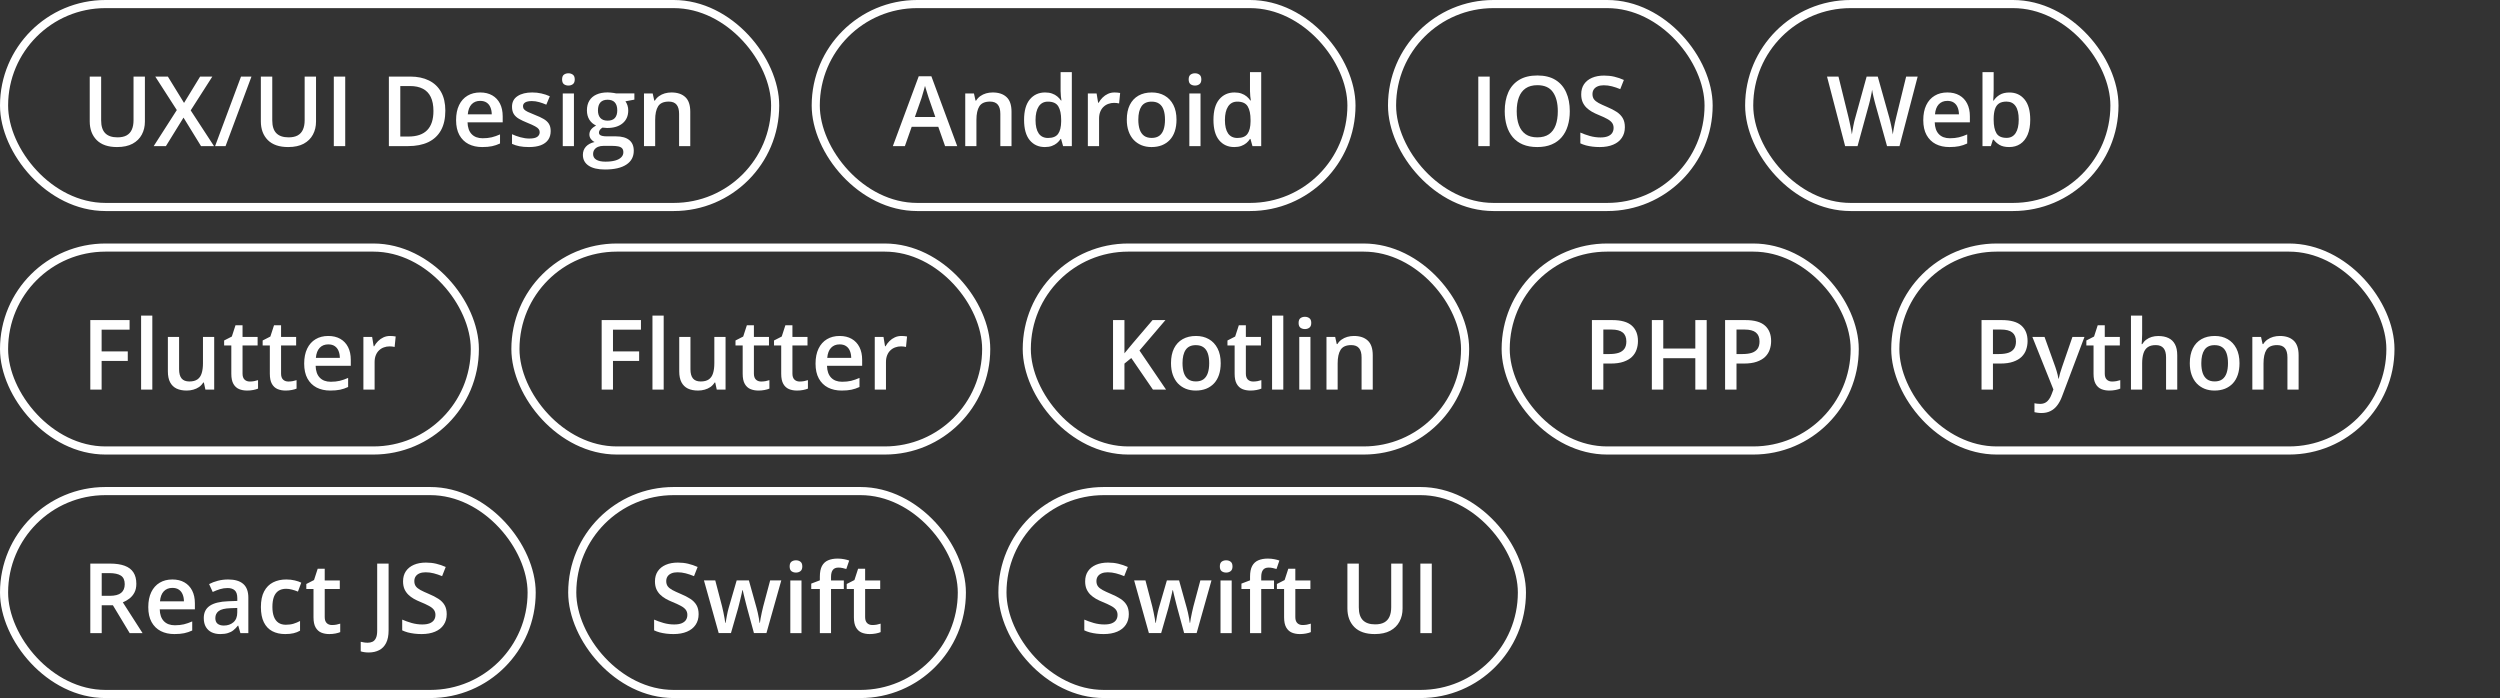
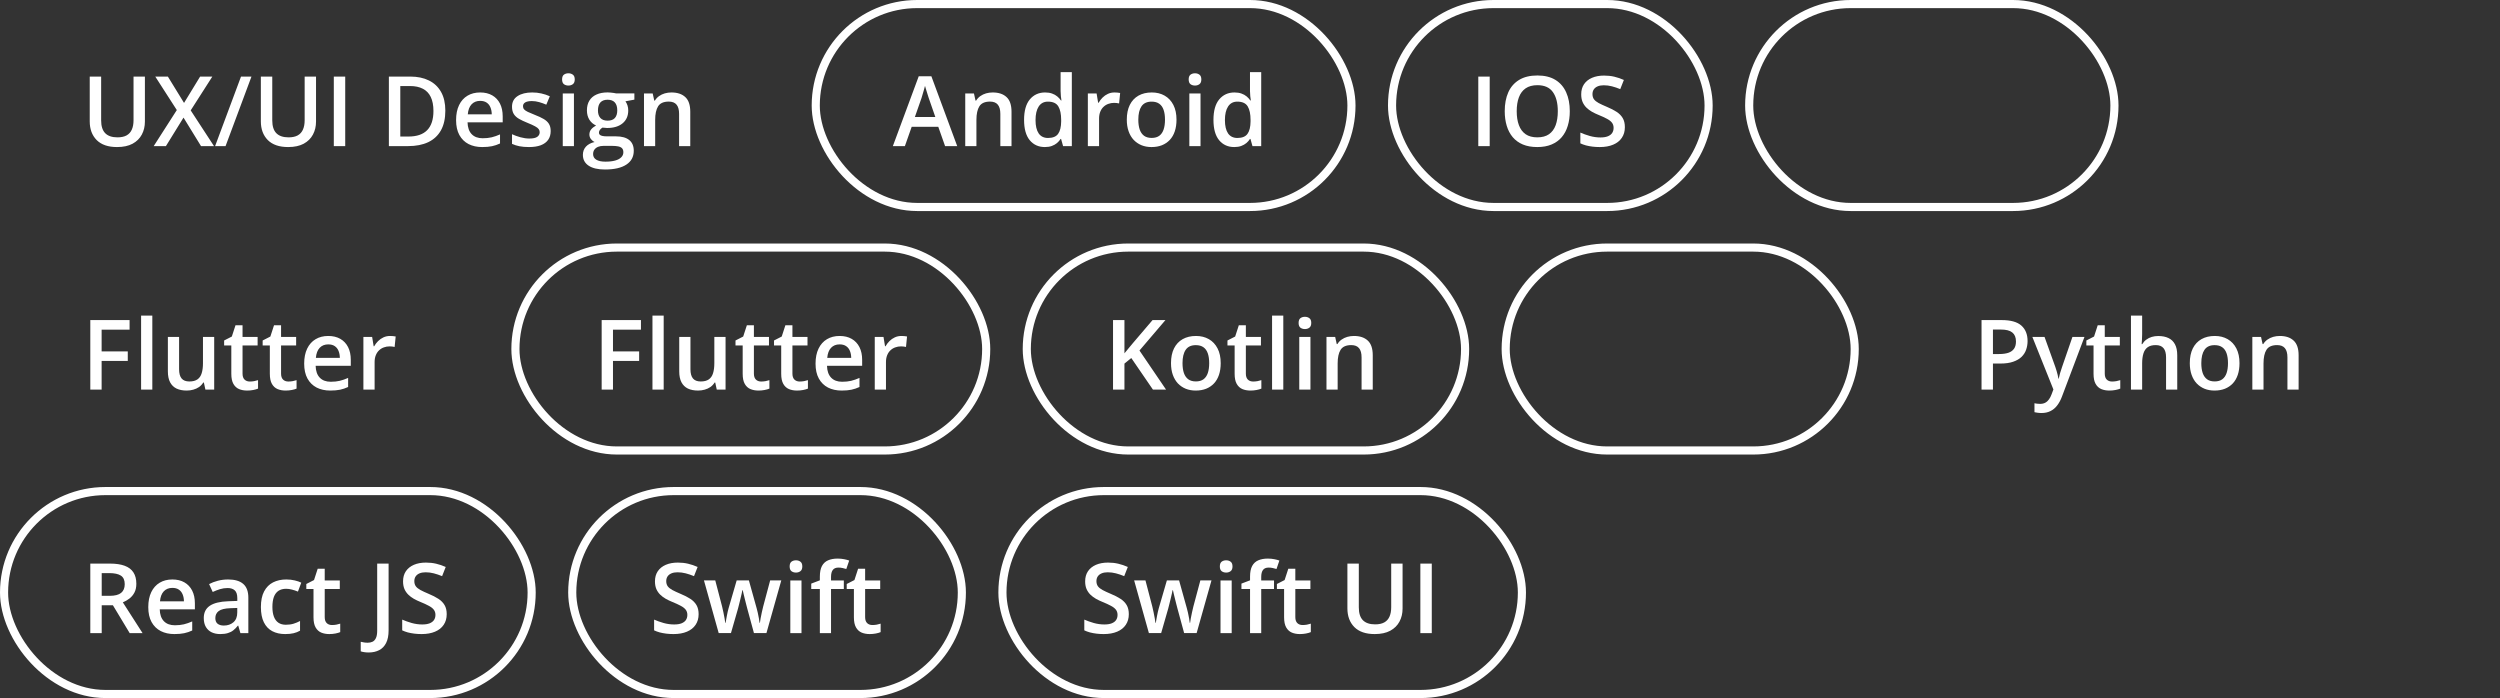
<svg xmlns="http://www.w3.org/2000/svg" width="308" height="86" viewBox="0 0 308 86" fill="none">
  <rect x="0" y="0" width="308" height="86" fill="#333333" stroke="none" />
-   <rect x="0.5" y="0.5" width="95" height="25" rx="12.5" stroke="white" />
  <path d="M17.852 9.434L17.852 14.977C17.852 15.574 17.725 16.109 17.471 16.582C17.221 17.055 16.842 17.43 16.334 17.707C15.826 17.98 15.188 18.117 14.418 18.117C13.32 18.117 12.484 17.83 11.91 17.256C11.34 16.678 11.055 15.91 11.055 14.953L11.055 9.434L12.461 9.434L12.461 14.83C12.461 15.545 12.629 16.072 12.965 16.412C13.301 16.752 13.803 16.922 14.471 16.922C14.932 16.922 15.307 16.842 15.596 16.682C15.889 16.518 16.104 16.279 16.24 15.967C16.381 15.65 16.451 15.27 16.451 14.824L16.451 9.434L17.852 9.434ZM26.365 18L24.766 18L22.609 14.49L20.441 18L18.936 18L21.783 13.559L19.129 9.434L20.682 9.434L22.674 12.68L24.654 9.434L26.16 9.434L23.494 13.6L26.365 18ZM30.982 9.434L27.789 18L26.5 18L29.693 9.434L30.982 9.434ZM38.934 9.434L38.934 14.977C38.934 15.574 38.807 16.109 38.553 16.582C38.303 17.055 37.924 17.43 37.416 17.707C36.908 17.98 36.27 18.117 35.5 18.117C34.402 18.117 33.566 17.83 32.992 17.256C32.422 16.678 32.137 15.91 32.137 14.953L32.137 9.434L33.543 9.434L33.543 14.83C33.543 15.545 33.711 16.072 34.047 16.412C34.383 16.752 34.885 16.922 35.553 16.922C36.014 16.922 36.389 16.842 36.678 16.682C36.971 16.518 37.185 16.279 37.322 15.967C37.463 15.65 37.533 15.27 37.533 14.824L37.533 9.434L38.934 9.434ZM41.125 18L41.125 9.434L42.531 9.434L42.531 18L41.125 18ZM54.865 13.635C54.865 14.6 54.685 15.406 54.326 16.055C53.967 16.699 53.445 17.186 52.762 17.514C52.078 17.838 51.254 18 50.289 18L47.91 18L47.91 9.434L50.547 9.434C51.434 9.434 52.199 9.594 52.844 9.914C53.488 10.23 53.986 10.701 54.338 11.326C54.69 11.947 54.865 12.717 54.865 13.635ZM53.4 13.676C53.4 12.973 53.289 12.395 53.066 11.941C52.848 11.488 52.523 11.152 52.094 10.934C51.668 10.711 51.143 10.6 50.518 10.6L49.316 10.6L49.316 16.822L50.312 16.822C51.348 16.822 52.121 16.559 52.633 16.031C53.145 15.504 53.4 14.719 53.4 13.676ZM59.154 11.391C59.732 11.391 60.228 11.51 60.643 11.748C61.057 11.986 61.375 12.324 61.598 12.762C61.82 13.199 61.932 13.723 61.932 14.332L61.932 15.07L57.602 15.07C57.617 15.699 57.785 16.184 58.105 16.523C58.43 16.863 58.883 17.033 59.465 17.033C59.879 17.033 60.25 16.994 60.578 16.916C60.91 16.834 61.252 16.715 61.603 16.559L61.603 17.678C61.279 17.83 60.949 17.941 60.613 18.012C60.277 18.082 59.875 18.117 59.406 18.117C58.77 18.117 58.209 17.994 57.725 17.748C57.244 17.498 56.867 17.127 56.594 16.635C56.324 16.143 56.19 15.531 56.19 14.801C56.19 14.074 56.312 13.457 56.559 12.949C56.805 12.441 57.15 12.055 57.596 11.789C58.041 11.523 58.56 11.391 59.154 11.391ZM59.154 12.428C58.721 12.428 58.369 12.568 58.1 12.85C57.834 13.131 57.678 13.543 57.631 14.086L60.584 14.086C60.58 13.762 60.525 13.475 60.42 13.225C60.318 12.975 60.162 12.779 59.951 12.639C59.744 12.498 59.478 12.428 59.154 12.428ZM67.844 16.148C67.844 16.574 67.74 16.934 67.533 17.227C67.326 17.52 67.023 17.742 66.625 17.895C66.231 18.043 65.746 18.117 65.172 18.117C64.719 18.117 64.328 18.084 64 18.018C63.676 17.955 63.369 17.857 63.08 17.725L63.08 16.535C63.389 16.68 63.734 16.805 64.117 16.91C64.504 17.016 64.869 17.068 65.213 17.068C65.666 17.068 65.992 16.998 66.191 16.857C66.391 16.713 66.49 16.521 66.49 16.283C66.49 16.143 66.449 16.018 66.367 15.908C66.289 15.795 66.141 15.68 65.922 15.562C65.707 15.441 65.391 15.297 64.973 15.129C64.562 14.965 64.217 14.801 63.935 14.637C63.654 14.473 63.441 14.275 63.297 14.045C63.152 13.81 63.08 13.512 63.08 13.148C63.08 12.574 63.307 12.139 63.76 11.842C64.217 11.541 64.82 11.391 65.57 11.391C65.969 11.391 66.344 11.432 66.695 11.514C67.051 11.592 67.398 11.707 67.738 11.859L67.305 12.896C67.012 12.768 66.717 12.662 66.42 12.58C66.127 12.494 65.828 12.451 65.523 12.451C65.168 12.451 64.897 12.506 64.709 12.615C64.525 12.725 64.434 12.881 64.434 13.084C64.434 13.236 64.478 13.365 64.568 13.471C64.658 13.576 64.812 13.682 65.031 13.787C65.254 13.893 65.562 14.023 65.957 14.18C66.344 14.328 66.678 14.484 66.959 14.648C67.244 14.809 67.463 15.006 67.615 15.24C67.768 15.475 67.844 15.777 67.844 16.148ZM70.709 11.514L70.709 18L69.332 18L69.332 11.514L70.709 11.514ZM70.029 9.029C70.24 9.029 70.422 9.086 70.574 9.199C70.731 9.312 70.809 9.508 70.809 9.785C70.809 10.059 70.731 10.254 70.574 10.371C70.422 10.484 70.24 10.541 70.029 10.541C69.811 10.541 69.625 10.484 69.473 10.371C69.324 10.254 69.25 10.059 69.25 9.785C69.25 9.508 69.324 9.312 69.473 9.199C69.625 9.086 69.811 9.029 70.029 9.029ZM74.535 20.883C73.656 20.883 72.982 20.725 72.514 20.408C72.045 20.092 71.811 19.648 71.811 19.078C71.811 18.68 71.936 18.342 72.186 18.064C72.436 17.791 72.793 17.602 73.258 17.496C73.082 17.418 72.93 17.297 72.801 17.133C72.676 16.965 72.613 16.779 72.613 16.576C72.613 16.334 72.682 16.127 72.818 15.955C72.955 15.783 73.16 15.617 73.434 15.457C73.094 15.312 72.82 15.078 72.613 14.754C72.41 14.426 72.309 14.041 72.309 13.6C72.309 13.131 72.408 12.732 72.607 12.404C72.807 12.072 73.098 11.82 73.481 11.648C73.863 11.473 74.326 11.385 74.869 11.385C74.986 11.385 75.113 11.393 75.25 11.408C75.391 11.42 75.519 11.435 75.637 11.455C75.758 11.471 75.85 11.488 75.912 11.508L78.156 11.508L78.156 12.275L77.055 12.48C77.16 12.629 77.244 12.799 77.307 12.99C77.369 13.178 77.4 13.383 77.4 13.605C77.4 14.277 77.168 14.807 76.703 15.193C76.242 15.576 75.606 15.768 74.793 15.768C74.598 15.76 74.408 15.744 74.225 15.721C74.084 15.807 73.977 15.902 73.902 16.008C73.828 16.109 73.791 16.225 73.791 16.354C73.791 16.459 73.828 16.545 73.902 16.611C73.977 16.674 74.086 16.721 74.231 16.752C74.379 16.783 74.559 16.799 74.769 16.799L75.889 16.799C76.6 16.799 77.143 16.949 77.518 17.25C77.893 17.551 78.08 17.992 78.08 18.574C78.08 19.312 77.775 19.881 77.166 20.279C76.557 20.682 75.68 20.883 74.535 20.883ZM74.588 19.916C75.068 19.916 75.473 19.869 75.801 19.775C76.129 19.682 76.377 19.547 76.545 19.371C76.713 19.199 76.797 18.994 76.797 18.756C76.797 18.545 76.744 18.383 76.639 18.27C76.533 18.156 76.375 18.078 76.164 18.035C75.953 17.992 75.691 17.971 75.379 17.971L74.359 17.971C74.106 17.971 73.881 18.01 73.686 18.088C73.49 18.17 73.338 18.287 73.228 18.439C73.123 18.592 73.07 18.775 73.07 18.99C73.07 19.287 73.201 19.516 73.463 19.676C73.728 19.836 74.103 19.916 74.588 19.916ZM74.857 14.865C75.26 14.865 75.559 14.756 75.754 14.537C75.949 14.315 76.047 14.002 76.047 13.6C76.047 13.162 75.945 12.834 75.742 12.615C75.543 12.396 75.246 12.287 74.852 12.287C74.465 12.287 74.17 12.398 73.967 12.621C73.768 12.844 73.668 13.174 73.668 13.611C73.668 14.006 73.768 14.315 73.967 14.537C74.17 14.756 74.467 14.865 74.857 14.865ZM82.721 11.391C83.451 11.391 84.019 11.58 84.426 11.959C84.836 12.334 85.041 12.938 85.041 13.77L85.041 18L83.664 18L83.664 14.027C83.664 13.523 83.561 13.146 83.353 12.896C83.147 12.643 82.826 12.516 82.393 12.516C81.764 12.516 81.326 12.709 81.08 13.096C80.838 13.482 80.717 14.043 80.717 14.777L80.717 18L79.34 18L79.34 11.514L80.412 11.514L80.606 12.393L80.682 12.393C80.822 12.166 80.996 11.98 81.203 11.836C81.414 11.688 81.648 11.576 81.906 11.502C82.168 11.428 82.439 11.391 82.721 11.391Z" fill="white" />
  <rect x="100.5" y="0.5" width="66" height="25" rx="12.5" stroke="white" />
  <path d="M116.434 18L115.596 15.621L112.32 15.621L111.482 18L110 18L113.187 9.398L114.746 9.398L117.928 18L116.434 18ZM115.232 14.414L114.418 12.07C114.387 11.969 114.342 11.826 114.283 11.643C114.225 11.455 114.166 11.266 114.107 11.074C114.049 10.879 114 10.715 113.961 10.582C113.922 10.742 113.873 10.922 113.814 11.121C113.76 11.316 113.705 11.5 113.65 11.672C113.6 11.844 113.561 11.977 113.533 12.07L112.713 14.414L115.232 14.414ZM122.299 11.391C123.029 11.391 123.598 11.58 124.004 11.959C124.414 12.334 124.619 12.938 124.619 13.77L124.619 18L123.242 18L123.242 14.027C123.242 13.523 123.139 13.146 122.932 12.896C122.725 12.643 122.404 12.516 121.971 12.516C121.342 12.516 120.904 12.709 120.658 13.096C120.416 13.482 120.295 14.043 120.295 14.777L120.295 18L118.918 18L118.918 11.514L119.99 11.514L120.184 12.393L120.26 12.393C120.4 12.166 120.574 11.98 120.781 11.836C120.992 11.688 121.227 11.576 121.484 11.502C121.746 11.428 122.018 11.391 122.299 11.391ZM128.727 18.117C127.953 18.117 127.332 17.836 126.863 17.273C126.398 16.707 126.166 15.873 126.166 14.771C126.166 13.658 126.402 12.816 126.875 12.246C127.352 11.676 127.979 11.391 128.756 11.391C129.084 11.391 129.371 11.435 129.617 11.525C129.863 11.611 130.074 11.729 130.25 11.877C130.43 12.025 130.582 12.191 130.707 12.375L130.771 12.375C130.752 12.254 130.729 12.08 130.701 11.854C130.678 11.623 130.666 11.41 130.666 11.215L130.666 8.883L132.049 8.883L132.049 18L130.971 18L130.725 17.115L130.666 17.115C130.549 17.303 130.4 17.473 130.221 17.625C130.045 17.773 129.834 17.893 129.588 17.982C129.346 18.072 129.059 18.117 128.727 18.117ZM129.113 16.998C129.703 16.998 130.119 16.828 130.361 16.488C130.604 16.148 130.729 15.639 130.736 14.959L130.736 14.777C130.736 14.051 130.619 13.494 130.385 13.107C130.15 12.717 129.723 12.521 129.102 12.521C128.605 12.521 128.227 12.723 127.965 13.125C127.707 13.523 127.578 14.08 127.578 14.795C127.578 15.51 127.707 16.057 127.965 16.436C128.227 16.811 128.609 16.998 129.113 16.998ZM137.311 11.391C137.42 11.391 137.539 11.396 137.668 11.408C137.797 11.42 137.908 11.435 138.002 11.455L137.873 12.744C137.791 12.721 137.689 12.703 137.568 12.691C137.451 12.68 137.346 12.674 137.252 12.674C137.006 12.674 136.771 12.715 136.549 12.797C136.326 12.875 136.129 12.996 135.957 13.16C135.785 13.32 135.65 13.521 135.553 13.764C135.455 14.006 135.406 14.287 135.406 14.607L135.406 18L134.023 18L134.023 11.514L135.102 11.514L135.289 12.656L135.354 12.656C135.482 12.426 135.643 12.215 135.834 12.023C136.025 11.832 136.244 11.68 136.49 11.566C136.74 11.449 137.014 11.391 137.311 11.391ZM144.945 14.742C144.945 15.281 144.875 15.76 144.734 16.178C144.594 16.596 144.389 16.949 144.119 17.238C143.85 17.523 143.525 17.742 143.146 17.895C142.768 18.043 142.34 18.117 141.863 18.117C141.418 18.117 141.01 18.043 140.639 17.895C140.268 17.742 139.945 17.523 139.672 17.238C139.402 16.949 139.193 16.596 139.045 16.178C138.896 15.76 138.822 15.281 138.822 14.742C138.822 14.027 138.945 13.422 139.191 12.926C139.441 12.426 139.797 12.045 140.258 11.783C140.719 11.521 141.268 11.391 141.904 11.391C142.502 11.391 143.029 11.521 143.486 11.783C143.943 12.045 144.301 12.426 144.559 12.926C144.816 13.426 144.945 14.031 144.945 14.742ZM140.24 14.742C140.24 15.215 140.297 15.619 140.41 15.955C140.527 16.291 140.707 16.549 140.949 16.729C141.191 16.904 141.504 16.992 141.887 16.992C142.27 16.992 142.582 16.904 142.824 16.729C143.066 16.549 143.244 16.291 143.357 15.955C143.471 15.619 143.527 15.215 143.527 14.742C143.527 14.27 143.471 13.869 143.357 13.541C143.244 13.209 143.066 12.957 142.824 12.785C142.582 12.609 142.268 12.521 141.881 12.521C141.311 12.521 140.895 12.713 140.633 13.096C140.371 13.479 140.24 14.027 140.24 14.742ZM147.904 11.514L147.904 18L146.527 18L146.527 11.514L147.904 11.514ZM147.225 9.029C147.436 9.029 147.617 9.086 147.77 9.199C147.926 9.312 148.004 9.508 148.004 9.785C148.004 10.059 147.926 10.254 147.77 10.371C147.617 10.484 147.436 10.541 147.225 10.541C147.006 10.541 146.82 10.484 146.668 10.371C146.52 10.254 146.445 10.059 146.445 9.785C146.445 9.508 146.52 9.312 146.668 9.199C146.82 9.086 147.006 9.029 147.225 9.029ZM152.059 18.117C151.285 18.117 150.664 17.836 150.195 17.273C149.73 16.707 149.498 15.873 149.498 14.771C149.498 13.658 149.734 12.816 150.207 12.246C150.684 11.676 151.311 11.391 152.088 11.391C152.416 11.391 152.703 11.435 152.949 11.525C153.195 11.611 153.406 11.729 153.582 11.877C153.762 12.025 153.914 12.191 154.039 12.375L154.104 12.375C154.084 12.254 154.061 12.08 154.033 11.854C154.01 11.623 153.998 11.41 153.998 11.215L153.998 8.883L155.381 8.883L155.381 18L154.303 18L154.057 17.115L153.998 17.115C153.881 17.303 153.732 17.473 153.553 17.625C153.377 17.773 153.166 17.893 152.92 17.982C152.678 18.072 152.391 18.117 152.059 18.117ZM152.445 16.998C153.035 16.998 153.451 16.828 153.693 16.488C153.936 16.148 154.061 15.639 154.068 14.959L154.068 14.777C154.068 14.051 153.951 13.494 153.717 13.107C153.482 12.717 153.055 12.521 152.434 12.521C151.937 12.521 151.559 12.723 151.297 13.125C151.039 13.523 150.91 14.08 150.91 14.795C150.91 15.51 151.039 16.057 151.297 16.436C151.559 16.811 151.941 16.998 152.445 16.998Z" fill="white" />
  <rect x="171.5" y="0.5" width="39" height="25" rx="12.5" stroke="white" />
  <path d="M182.125 18L182.125 9.434L183.531 9.434L183.531 18L182.125 18ZM193.398 13.705C193.398 14.365 193.314 14.967 193.146 15.51C192.982 16.049 192.734 16.514 192.402 16.904C192.07 17.291 191.654 17.59 191.154 17.801C190.654 18.012 190.068 18.117 189.396 18.117C188.713 18.117 188.119 18.012 187.615 17.801C187.115 17.59 186.699 17.289 186.367 16.898C186.039 16.508 185.793 16.041 185.629 15.498C185.465 14.955 185.383 14.354 185.383 13.693C185.383 12.81 185.527 12.041 185.816 11.385C186.109 10.725 186.553 10.213 187.146 9.85C187.744 9.482 188.498 9.299 189.408 9.299C190.299 9.299 191.039 9.48 191.629 9.844C192.219 10.207 192.66 10.719 192.953 11.379C193.25 12.035 193.398 12.81 193.398 13.705ZM186.859 13.705C186.859 14.365 186.949 14.938 187.129 15.422C187.309 15.902 187.584 16.273 187.955 16.535C188.33 16.793 188.811 16.922 189.396 16.922C189.986 16.922 190.467 16.793 190.838 16.535C191.209 16.273 191.482 15.902 191.658 15.422C191.834 14.938 191.922 14.365 191.922 13.705C191.922 12.701 191.721 11.916 191.318 11.35C190.92 10.779 190.283 10.494 189.408 10.494C188.822 10.494 188.34 10.623 187.961 10.881C187.586 11.139 187.309 11.508 187.129 11.988C186.949 12.465 186.859 13.037 186.859 13.705ZM200.184 15.668C200.184 16.176 200.059 16.613 199.809 16.98C199.562 17.348 199.207 17.629 198.742 17.824C198.281 18.02 197.73 18.117 197.09 18.117C196.777 18.117 196.479 18.1 196.193 18.064C195.908 18.029 195.639 17.979 195.385 17.912C195.135 17.842 194.906 17.758 194.699 17.66L194.699 16.336C195.047 16.488 195.436 16.627 195.865 16.752C196.295 16.873 196.732 16.934 197.178 16.934C197.541 16.934 197.842 16.887 198.08 16.793C198.322 16.695 198.502 16.559 198.619 16.383C198.736 16.203 198.795 15.994 198.795 15.756C198.795 15.502 198.727 15.287 198.59 15.111C198.453 14.935 198.246 14.775 197.969 14.631C197.695 14.482 197.352 14.324 196.937 14.156C196.656 14.043 196.387 13.914 196.129 13.77C195.875 13.625 195.648 13.455 195.449 13.26C195.25 13.065 195.092 12.834 194.975 12.568C194.861 12.299 194.805 11.982 194.805 11.619C194.805 11.135 194.92 10.721 195.15 10.377C195.385 10.033 195.713 9.77 196.135 9.586C196.561 9.402 197.057 9.311 197.623 9.311C198.072 9.311 198.494 9.357 198.889 9.451C199.287 9.545 199.678 9.678 200.061 9.85L199.615 10.98C199.264 10.836 198.922 10.721 198.59 10.635C198.262 10.549 197.926 10.506 197.582 10.506C197.285 10.506 197.033 10.551 196.826 10.641C196.619 10.73 196.461 10.857 196.352 11.021C196.246 11.182 196.193 11.373 196.193 11.596C196.193 11.846 196.254 12.057 196.375 12.229C196.5 12.396 196.691 12.551 196.949 12.691C197.211 12.832 197.547 12.988 197.957 13.16C198.43 13.355 198.83 13.56 199.158 13.775C199.49 13.99 199.744 14.248 199.92 14.549C200.096 14.846 200.184 15.219 200.184 15.668Z" fill="white" />
  <rect x="215.5" y="0.5" width="45" height="25" rx="12.5" stroke="white" />
-   <path d="M236.256 9.434L234.018 18L232.482 18L231.053 12.867C231.018 12.742 230.979 12.594 230.936 12.422C230.893 12.25 230.85 12.074 230.807 11.895C230.768 11.715 230.732 11.551 230.701 11.402C230.674 11.25 230.654 11.133 230.643 11.051C230.635 11.133 230.617 11.248 230.59 11.396C230.562 11.545 230.529 11.709 230.49 11.889C230.455 12.065 230.416 12.24 230.373 12.416C230.33 12.588 230.291 12.74 230.256 12.873L228.85 18L227.32 18L225.088 9.434L226.5 9.434L227.736 14.455C227.775 14.615 227.814 14.789 227.854 14.977C227.896 15.16 227.936 15.346 227.971 15.533C228.01 15.721 228.045 15.904 228.076 16.084C228.107 16.26 228.133 16.42 228.152 16.564C228.172 16.416 228.197 16.252 228.229 16.072C228.26 15.889 228.293 15.703 228.328 15.516C228.367 15.324 228.406 15.141 228.445 14.965C228.488 14.789 228.531 14.631 228.574 14.49L229.969 9.434L231.34 9.434L232.764 14.508C232.807 14.652 232.848 14.815 232.887 14.994C232.93 15.174 232.971 15.357 233.01 15.545C233.049 15.732 233.084 15.914 233.115 16.09C233.146 16.266 233.172 16.424 233.191 16.564C233.219 16.373 233.254 16.154 233.297 15.908C233.34 15.662 233.389 15.412 233.443 15.158C233.498 14.904 233.553 14.67 233.607 14.455L234.838 9.434L236.256 9.434ZM239.912 11.391C240.49 11.391 240.986 11.51 241.4 11.748C241.814 11.986 242.133 12.324 242.355 12.762C242.578 13.199 242.689 13.723 242.689 14.332L242.689 15.07L238.359 15.07C238.375 15.699 238.543 16.184 238.863 16.523C239.187 16.863 239.641 17.033 240.223 17.033C240.637 17.033 241.008 16.994 241.336 16.916C241.668 16.834 242.01 16.715 242.361 16.559L242.361 17.678C242.037 17.83 241.707 17.941 241.371 18.012C241.035 18.082 240.633 18.117 240.164 18.117C239.527 18.117 238.967 17.994 238.482 17.748C238.002 17.498 237.625 17.127 237.352 16.635C237.082 16.143 236.947 15.531 236.947 14.801C236.947 14.074 237.07 13.457 237.316 12.949C237.562 12.441 237.908 12.055 238.354 11.789C238.799 11.523 239.318 11.391 239.912 11.391ZM239.912 12.428C239.479 12.428 239.127 12.568 238.857 12.85C238.592 13.131 238.436 13.543 238.389 14.086L241.342 14.086C241.338 13.762 241.283 13.475 241.178 13.225C241.076 12.975 240.92 12.779 240.709 12.639C240.502 12.498 240.236 12.428 239.912 12.428ZM245.619 8.883L245.619 11.08C245.619 11.334 245.611 11.584 245.596 11.83C245.584 12.072 245.572 12.262 245.561 12.398L245.619 12.398C245.795 12.117 246.039 11.881 246.352 11.69C246.668 11.494 247.072 11.396 247.564 11.396C248.334 11.396 248.953 11.68 249.422 12.246C249.891 12.809 250.125 13.643 250.125 14.748C250.125 15.482 250.018 16.1 249.803 16.6C249.588 17.1 249.285 17.479 248.895 17.736C248.508 17.99 248.053 18.117 247.529 18.117C247.037 18.117 246.639 18.027 246.334 17.848C246.033 17.664 245.797 17.451 245.625 17.209L245.525 17.209L245.273 18L244.242 18L244.242 8.883L245.619 8.883ZM247.201 12.516C246.811 12.516 246.5 12.594 246.27 12.75C246.043 12.906 245.879 13.141 245.777 13.453C245.676 13.762 245.623 14.154 245.619 14.631L245.619 14.754C245.619 15.477 245.732 16.029 245.959 16.412C246.189 16.795 246.607 16.986 247.213 16.986C247.693 16.986 248.062 16.793 248.32 16.406C248.578 16.016 248.707 15.457 248.707 14.73C248.707 13.996 248.578 13.443 248.32 13.072C248.066 12.701 247.693 12.516 247.201 12.516Z" fill="white" />
-   <rect x="0.5" y="30.5" width="58" height="25" rx="12.5" stroke="white" />
  <path d="M12.52 48L11.125 48L11.125 39.434L15.965 39.434L15.965 40.617L12.52 40.617L12.52 43.289L15.742 43.289L15.742 44.467L12.52 44.467L12.52 48ZM18.766 48L17.383 48L17.383 38.883L18.766 38.883L18.766 48ZM26.389 41.514L26.389 48L25.305 48L25.117 47.127L25.041 47.127C24.904 47.35 24.73 47.535 24.52 47.684C24.309 47.828 24.074 47.935 23.816 48.006C23.559 48.08 23.287 48.117 23.002 48.117C22.514 48.117 22.096 48.035 21.748 47.871C21.404 47.703 21.141 47.445 20.957 47.098C20.773 46.75 20.682 46.301 20.682 45.75L20.682 41.514L22.064 41.514L22.064 45.492C22.064 45.996 22.166 46.373 22.369 46.623C22.576 46.873 22.896 46.998 23.33 46.998C23.748 46.998 24.08 46.912 24.326 46.74C24.572 46.568 24.746 46.315 24.848 45.978C24.953 45.643 25.006 45.23 25.006 44.742L25.006 41.514L26.389 41.514ZM30.777 47.004C30.957 47.004 31.135 46.988 31.311 46.957C31.486 46.922 31.646 46.881 31.791 46.834L31.791 47.877C31.639 47.943 31.441 48 31.199 48.047C30.957 48.094 30.705 48.117 30.443 48.117C30.076 48.117 29.746 48.057 29.453 47.935C29.16 47.81 28.928 47.598 28.756 47.297C28.584 46.996 28.498 46.58 28.498 46.049L28.498 42.562L27.613 42.562L27.613 41.947L28.562 41.461L29.014 40.072L29.881 40.072L29.881 41.514L31.738 41.514L31.738 42.562L29.881 42.562L29.881 46.031C29.881 46.359 29.963 46.603 30.127 46.764C30.291 46.924 30.508 47.004 30.777 47.004ZM35.523 47.004C35.703 47.004 35.881 46.988 36.057 46.957C36.232 46.922 36.393 46.881 36.537 46.834L36.537 47.877C36.385 47.943 36.188 48 35.945 48.047C35.703 48.094 35.451 48.117 35.19 48.117C34.822 48.117 34.492 48.057 34.199 47.935C33.906 47.81 33.674 47.598 33.502 47.297C33.33 46.996 33.244 46.58 33.244 46.049L33.244 42.562L32.359 42.562L32.359 41.947L33.309 41.461L33.76 40.072L34.627 40.072L34.627 41.514L36.484 41.514L36.484 42.562L34.627 42.562L34.627 46.031C34.627 46.359 34.709 46.603 34.873 46.764C35.037 46.924 35.254 47.004 35.523 47.004ZM40.44 41.391C41.018 41.391 41.514 41.51 41.928 41.748C42.342 41.986 42.66 42.324 42.883 42.762C43.105 43.199 43.217 43.723 43.217 44.332L43.217 45.07L38.887 45.07C38.902 45.699 39.07 46.184 39.391 46.523C39.715 46.863 40.168 47.033 40.75 47.033C41.164 47.033 41.535 46.994 41.863 46.916C42.195 46.834 42.537 46.715 42.889 46.559L42.889 47.678C42.565 47.83 42.234 47.941 41.898 48.012C41.562 48.082 41.16 48.117 40.691 48.117C40.055 48.117 39.494 47.994 39.01 47.748C38.529 47.498 38.152 47.127 37.879 46.635C37.609 46.143 37.475 45.531 37.475 44.801C37.475 44.074 37.598 43.457 37.844 42.949C38.09 42.441 38.435 42.055 38.881 41.789C39.326 41.523 39.846 41.391 40.44 41.391ZM40.44 42.428C40.006 42.428 39.654 42.568 39.385 42.85C39.119 43.131 38.963 43.543 38.916 44.086L41.869 44.086C41.865 43.762 41.81 43.475 41.705 43.225C41.603 42.975 41.447 42.779 41.236 42.639C41.029 42.498 40.764 42.428 40.44 42.428ZM48.057 41.391C48.166 41.391 48.285 41.397 48.414 41.408C48.543 41.42 48.654 41.435 48.748 41.455L48.619 42.744C48.537 42.721 48.435 42.703 48.315 42.691C48.197 42.68 48.092 42.674 47.998 42.674C47.752 42.674 47.518 42.715 47.295 42.797C47.072 42.875 46.875 42.996 46.703 43.16C46.531 43.32 46.397 43.522 46.299 43.764C46.201 44.006 46.152 44.287 46.152 44.607L46.152 48L44.77 48L44.77 41.514L45.848 41.514L46.035 42.656L46.1 42.656C46.228 42.426 46.389 42.215 46.58 42.023C46.772 41.832 46.99 41.68 47.236 41.566C47.486 41.449 47.76 41.391 48.057 41.391Z" fill="white" />
  <rect x="63.5" y="30.5" width="58" height="25" rx="12.5" stroke="white" />
  <path d="M75.519 48L74.125 48L74.125 39.434L78.965 39.434L78.965 40.617L75.519 40.617L75.519 43.289L78.742 43.289L78.742 44.467L75.519 44.467L75.519 48ZM81.766 48L80.383 48L80.383 38.883L81.766 38.883L81.766 48ZM89.389 41.514L89.389 48L88.305 48L88.117 47.127L88.041 47.127C87.904 47.35 87.731 47.535 87.519 47.684C87.309 47.828 87.074 47.935 86.816 48.006C86.559 48.08 86.287 48.117 86.002 48.117C85.514 48.117 85.096 48.035 84.748 47.871C84.404 47.703 84.141 47.445 83.957 47.098C83.773 46.75 83.682 46.301 83.682 45.75L83.682 41.514L85.064 41.514L85.064 45.492C85.064 45.996 85.166 46.373 85.369 46.623C85.576 46.873 85.897 46.998 86.33 46.998C86.748 46.998 87.08 46.912 87.326 46.74C87.572 46.568 87.746 46.315 87.848 45.978C87.953 45.643 88.006 45.23 88.006 44.742L88.006 41.514L89.389 41.514ZM93.777 47.004C93.957 47.004 94.135 46.988 94.311 46.957C94.486 46.922 94.647 46.881 94.791 46.834L94.791 47.877C94.639 47.943 94.441 48 94.199 48.047C93.957 48.094 93.705 48.117 93.443 48.117C93.076 48.117 92.746 48.057 92.453 47.935C92.16 47.81 91.928 47.598 91.756 47.297C91.584 46.996 91.498 46.58 91.498 46.049L91.498 42.562L90.613 42.562L90.613 41.947L91.562 41.461L92.014 40.072L92.881 40.072L92.881 41.514L94.738 41.514L94.738 42.562L92.881 42.562L92.881 46.031C92.881 46.359 92.963 46.603 93.127 46.764C93.291 46.924 93.508 47.004 93.777 47.004ZM98.523 47.004C98.703 47.004 98.881 46.988 99.057 46.957C99.232 46.922 99.393 46.881 99.537 46.834L99.537 47.877C99.385 47.943 99.188 48 98.945 48.047C98.703 48.094 98.451 48.117 98.189 48.117C97.822 48.117 97.492 48.057 97.199 47.935C96.906 47.81 96.674 47.598 96.502 47.297C96.33 46.996 96.244 46.58 96.244 46.049L96.244 42.562L95.359 42.562L95.359 41.947L96.309 41.461L96.76 40.072L97.627 40.072L97.627 41.514L99.484 41.514L99.484 42.562L97.627 42.562L97.627 46.031C97.627 46.359 97.709 46.603 97.873 46.764C98.037 46.924 98.254 47.004 98.523 47.004ZM103.439 41.391C104.018 41.391 104.514 41.51 104.928 41.748C105.342 41.986 105.66 42.324 105.883 42.762C106.105 43.199 106.217 43.723 106.217 44.332L106.217 45.07L101.887 45.07C101.902 45.699 102.07 46.184 102.391 46.523C102.715 46.863 103.168 47.033 103.75 47.033C104.164 47.033 104.535 46.994 104.863 46.916C105.195 46.834 105.537 46.715 105.889 46.559L105.889 47.678C105.564 47.83 105.234 47.941 104.898 48.012C104.562 48.082 104.16 48.117 103.691 48.117C103.055 48.117 102.494 47.994 102.01 47.748C101.529 47.498 101.152 47.127 100.879 46.635C100.609 46.143 100.475 45.531 100.475 44.801C100.475 44.074 100.598 43.457 100.844 42.949C101.09 42.441 101.436 42.055 101.881 41.789C102.326 41.523 102.846 41.391 103.439 41.391ZM103.439 42.428C103.006 42.428 102.654 42.568 102.385 42.85C102.119 43.131 101.963 43.543 101.916 44.086L104.869 44.086C104.865 43.762 104.811 43.475 104.705 43.225C104.604 42.975 104.447 42.779 104.236 42.639C104.029 42.498 103.764 42.428 103.439 42.428ZM111.057 41.391C111.166 41.391 111.285 41.397 111.414 41.408C111.543 41.42 111.654 41.435 111.748 41.455L111.619 42.744C111.537 42.721 111.436 42.703 111.314 42.691C111.197 42.68 111.092 42.674 110.998 42.674C110.752 42.674 110.518 42.715 110.295 42.797C110.072 42.875 109.875 42.996 109.703 43.16C109.531 43.32 109.396 43.522 109.299 43.764C109.201 44.006 109.152 44.287 109.152 44.607L109.152 48L107.77 48L107.77 41.514L108.848 41.514L109.035 42.656L109.1 42.656C109.229 42.426 109.389 42.215 109.58 42.023C109.771 41.832 109.99 41.68 110.236 41.566C110.486 41.449 110.76 41.391 111.057 41.391Z" fill="white" />
  <rect x="126.5" y="30.5" width="54" height="25" rx="12.5" stroke="white" />
  <path d="M143.658 48L142.041 48L139.375 44.109L138.531 44.795L138.531 48L137.125 48L137.125 39.434L138.531 39.434L138.531 43.529C138.703 43.318 138.877 43.107 139.053 42.897C139.229 42.685 139.404 42.475 139.58 42.264L141.994 39.434L143.582 39.434L140.383 43.184L143.658 48ZM150.391 44.742C150.391 45.281 150.32 45.76 150.18 46.178C150.039 46.596 149.834 46.949 149.564 47.238C149.295 47.523 148.971 47.742 148.592 47.895C148.213 48.043 147.785 48.117 147.309 48.117C146.863 48.117 146.455 48.043 146.084 47.895C145.713 47.742 145.391 47.523 145.117 47.238C144.848 46.949 144.639 46.596 144.49 46.178C144.342 45.76 144.268 45.281 144.268 44.742C144.268 44.027 144.391 43.422 144.637 42.926C144.887 42.426 145.242 42.045 145.703 41.783C146.164 41.522 146.713 41.391 147.35 41.391C147.947 41.391 148.475 41.522 148.932 41.783C149.389 42.045 149.746 42.426 150.004 42.926C150.262 43.426 150.391 44.031 150.391 44.742ZM145.686 44.742C145.686 45.215 145.742 45.619 145.855 45.955C145.973 46.291 146.152 46.549 146.395 46.728C146.637 46.904 146.949 46.992 147.332 46.992C147.715 46.992 148.027 46.904 148.27 46.728C148.512 46.549 148.689 46.291 148.803 45.955C148.916 45.619 148.973 45.215 148.973 44.742C148.973 44.27 148.916 43.869 148.803 43.541C148.689 43.209 148.512 42.957 148.27 42.785C148.027 42.609 147.713 42.522 147.326 42.522C146.756 42.522 146.34 42.713 146.078 43.096C145.816 43.478 145.686 44.027 145.686 44.742ZM154.387 47.004C154.566 47.004 154.744 46.988 154.92 46.957C155.096 46.922 155.256 46.881 155.4 46.834L155.4 47.877C155.248 47.943 155.051 48 154.809 48.047C154.566 48.094 154.314 48.117 154.053 48.117C153.686 48.117 153.355 48.057 153.062 47.935C152.77 47.81 152.537 47.598 152.365 47.297C152.193 46.996 152.107 46.58 152.107 46.049L152.107 42.562L151.223 42.562L151.223 41.947L152.172 41.461L152.623 40.072L153.49 40.072L153.49 41.514L155.348 41.514L155.348 42.562L153.49 42.562L153.49 46.031C153.49 46.359 153.572 46.603 153.736 46.764C153.9 46.924 154.117 47.004 154.387 47.004ZM158.102 48L156.719 48L156.719 38.883L158.102 38.883L158.102 48ZM161.447 41.514L161.447 48L160.07 48L160.07 41.514L161.447 41.514ZM160.768 39.029C160.979 39.029 161.16 39.086 161.312 39.199C161.469 39.312 161.547 39.508 161.547 39.785C161.547 40.059 161.469 40.254 161.312 40.371C161.16 40.484 160.979 40.541 160.768 40.541C160.549 40.541 160.363 40.484 160.211 40.371C160.062 40.254 159.988 40.059 159.988 39.785C159.988 39.508 160.062 39.312 160.211 39.199C160.363 39.086 160.549 39.029 160.768 39.029ZM166.803 41.391C167.533 41.391 168.102 41.58 168.508 41.959C168.918 42.334 169.123 42.938 169.123 43.77L169.123 48L167.746 48L167.746 44.027C167.746 43.523 167.643 43.147 167.436 42.897C167.229 42.643 166.908 42.516 166.475 42.516C165.846 42.516 165.408 42.709 165.162 43.096C164.92 43.482 164.799 44.043 164.799 44.777L164.799 48L163.422 48L163.422 41.514L164.494 41.514L164.687 42.393L164.764 42.393C164.904 42.166 165.078 41.98 165.285 41.836C165.496 41.688 165.73 41.576 165.988 41.502C166.25 41.428 166.521 41.391 166.803 41.391Z" fill="white" />
  <rect x="185.5" y="30.5" width="43" height="25" rx="12.5" stroke="white" />
-   <path d="M198.615 39.434C199.721 39.434 200.527 39.66 201.035 40.113C201.543 40.566 201.797 41.201 201.797 42.018C201.797 42.389 201.738 42.742 201.621 43.078C201.508 43.41 201.32 43.705 201.059 43.963C200.797 44.217 200.451 44.418 200.021 44.566C199.596 44.715 199.07 44.789 198.445 44.789L197.531 44.789L197.531 48L196.125 48L196.125 39.434L198.615 39.434ZM198.521 40.6L197.531 40.6L197.531 43.617L198.299 43.617C198.74 43.617 199.115 43.566 199.424 43.465C199.732 43.359 199.967 43.193 200.127 42.967C200.287 42.74 200.367 42.441 200.367 42.07C200.367 41.574 200.217 41.205 199.916 40.963C199.619 40.721 199.154 40.6 198.521 40.6ZM210.264 48L208.863 48L208.863 44.133L204.914 44.133L204.914 48L203.508 48L203.508 39.434L204.914 39.434L204.914 42.938L208.863 42.938L208.863 39.434L210.264 39.434L210.264 48ZM215.021 39.434C216.127 39.434 216.934 39.66 217.441 40.113C217.949 40.566 218.203 41.201 218.203 42.018C218.203 42.389 218.145 42.742 218.027 43.078C217.914 43.41 217.727 43.705 217.465 43.963C217.203 44.217 216.857 44.418 216.428 44.566C216.002 44.715 215.477 44.789 214.852 44.789L213.937 44.789L213.937 48L212.531 48L212.531 39.434L215.021 39.434ZM214.928 40.6L213.937 40.6L213.937 43.617L214.705 43.617C215.146 43.617 215.521 43.566 215.83 43.465C216.139 43.359 216.373 43.193 216.533 42.967C216.693 42.74 216.773 42.441 216.773 42.07C216.773 41.574 216.623 41.205 216.322 40.963C216.025 40.721 215.561 40.6 214.928 40.6Z" fill="white" />
-   <rect x="233.5" y="30.5" width="61" height="25" rx="12.5" stroke="white" />
  <path d="M246.615 39.434C247.721 39.434 248.527 39.66 249.035 40.113C249.543 40.566 249.797 41.201 249.797 42.018C249.797 42.389 249.738 42.742 249.621 43.078C249.508 43.41 249.32 43.705 249.059 43.963C248.797 44.217 248.451 44.418 248.021 44.566C247.596 44.715 247.07 44.789 246.445 44.789L245.531 44.789L245.531 48L244.125 48L244.125 39.434L246.615 39.434ZM246.521 40.6L245.531 40.6L245.531 43.617L246.299 43.617C246.74 43.617 247.115 43.566 247.424 43.465C247.732 43.359 247.967 43.193 248.127 42.967C248.287 42.74 248.367 42.441 248.367 42.07C248.367 41.574 248.217 41.205 247.916 40.963C247.619 40.721 247.154 40.6 246.521 40.6ZM250.389 41.514L251.889 41.514L253.219 45.217C253.277 45.385 253.33 45.551 253.377 45.715C253.428 45.875 253.471 46.033 253.506 46.19C253.545 46.346 253.576 46.502 253.6 46.658L253.635 46.658C253.674 46.455 253.729 46.228 253.799 45.978C253.873 45.725 253.955 45.471 254.045 45.217L255.322 41.514L256.805 41.514L254.021 48.891C253.861 49.312 253.664 49.672 253.43 49.969C253.199 50.27 252.926 50.496 252.609 50.648C252.293 50.805 251.932 50.883 251.525 50.883C251.33 50.883 251.16 50.871 251.016 50.848C250.871 50.828 250.748 50.807 250.646 50.783L250.646 49.682C250.729 49.701 250.832 49.719 250.957 49.734C251.082 49.75 251.211 49.758 251.344 49.758C251.59 49.758 251.803 49.709 251.982 49.611C252.162 49.514 252.314 49.375 252.439 49.195C252.564 49.02 252.668 48.818 252.75 48.592L252.979 47.982L250.389 41.514ZM260.203 47.004C260.383 47.004 260.561 46.988 260.736 46.957C260.912 46.922 261.072 46.881 261.217 46.834L261.217 47.877C261.064 47.943 260.867 48 260.625 48.047C260.383 48.094 260.131 48.117 259.869 48.117C259.502 48.117 259.172 48.057 258.879 47.935C258.586 47.81 258.354 47.598 258.182 47.297C258.01 46.996 257.924 46.58 257.924 46.049L257.924 42.562L257.039 42.562L257.039 41.947L257.988 41.461L258.439 40.072L259.307 40.072L259.307 41.514L261.164 41.514L261.164 42.562L259.307 42.562L259.307 46.031C259.307 46.359 259.389 46.603 259.553 46.764C259.717 46.924 259.934 47.004 260.203 47.004ZM263.912 38.883L263.912 41.174C263.912 41.412 263.904 41.645 263.889 41.871C263.877 42.098 263.863 42.273 263.848 42.398L263.924 42.398C264.061 42.172 264.229 41.986 264.428 41.842C264.627 41.693 264.85 41.582 265.096 41.508C265.346 41.434 265.611 41.397 265.893 41.397C266.389 41.397 266.811 41.48 267.158 41.648C267.506 41.812 267.771 42.068 267.955 42.416C268.143 42.764 268.236 43.215 268.236 43.77L268.236 48L266.859 48L266.859 44.027C266.859 43.523 266.756 43.147 266.549 42.897C266.342 42.643 266.021 42.516 265.588 42.516C265.17 42.516 264.838 42.603 264.592 42.779C264.35 42.951 264.176 43.207 264.07 43.547C263.965 43.883 263.912 44.293 263.912 44.777L263.912 48L262.535 48L262.535 38.883L263.912 38.883ZM275.906 44.742C275.906 45.281 275.836 45.76 275.695 46.178C275.555 46.596 275.35 46.949 275.08 47.238C274.811 47.523 274.486 47.742 274.107 47.895C273.729 48.043 273.301 48.117 272.824 48.117C272.379 48.117 271.971 48.043 271.6 47.895C271.229 47.742 270.906 47.523 270.633 47.238C270.363 46.949 270.154 46.596 270.006 46.178C269.857 45.76 269.783 45.281 269.783 44.742C269.783 44.027 269.906 43.422 270.152 42.926C270.402 42.426 270.758 42.045 271.219 41.783C271.68 41.522 272.229 41.391 272.865 41.391C273.463 41.391 273.99 41.522 274.447 41.783C274.904 42.045 275.262 42.426 275.52 42.926C275.777 43.426 275.906 44.031 275.906 44.742ZM271.201 44.742C271.201 45.215 271.258 45.619 271.371 45.955C271.488 46.291 271.668 46.549 271.91 46.728C272.152 46.904 272.465 46.992 272.848 46.992C273.23 46.992 273.543 46.904 273.785 46.728C274.027 46.549 274.205 46.291 274.318 45.955C274.432 45.619 274.488 45.215 274.488 44.742C274.488 44.27 274.432 43.869 274.318 43.541C274.205 43.209 274.027 42.957 273.785 42.785C273.543 42.609 273.229 42.522 272.842 42.522C272.271 42.522 271.855 42.713 271.594 43.096C271.332 43.478 271.201 44.027 271.201 44.742ZM280.869 41.391C281.6 41.391 282.168 41.58 282.574 41.959C282.984 42.334 283.189 42.938 283.189 43.77L283.189 48L281.812 48L281.812 44.027C281.812 43.523 281.709 43.147 281.502 42.897C281.295 42.643 280.975 42.516 280.541 42.516C279.912 42.516 279.475 42.709 279.229 43.096C278.986 43.482 278.865 44.043 278.865 44.777L278.865 48L277.488 48L277.488 41.514L278.561 41.514L278.754 42.393L278.83 42.393C278.971 42.166 279.145 41.98 279.352 41.836C279.562 41.688 279.797 41.576 280.055 41.502C280.316 41.428 280.588 41.391 280.869 41.391Z" fill="white" />
  <rect x="0.5" y="60.5" width="65" height="25" rx="12.5" stroke="white" />
  <path d="M13.533 69.434C14.271 69.434 14.881 69.523 15.361 69.703C15.846 69.883 16.205 70.156 16.439 70.523C16.678 70.891 16.797 71.357 16.797 71.924C16.797 72.346 16.719 72.705 16.562 73.002C16.406 73.299 16.201 73.545 15.947 73.74C15.693 73.936 15.422 74.092 15.133 74.209L17.564 78L15.977 78L13.908 74.566L12.531 74.566L12.531 78L11.125 78L11.125 69.434L13.533 69.434ZM13.44 70.606L12.531 70.606L12.531 73.406L13.504 73.406C14.156 73.406 14.629 73.285 14.922 73.043C15.219 72.801 15.367 72.443 15.367 71.971C15.367 71.475 15.209 71.123 14.893 70.916C14.58 70.709 14.096 70.606 13.44 70.606ZM21.232 71.391C21.811 71.391 22.307 71.51 22.721 71.748C23.135 71.986 23.453 72.324 23.676 72.762C23.898 73.199 24.01 73.723 24.01 74.332L24.01 75.07L19.68 75.07C19.695 75.699 19.863 76.184 20.184 76.523C20.508 76.863 20.961 77.033 21.543 77.033C21.957 77.033 22.328 76.994 22.656 76.916C22.988 76.834 23.33 76.715 23.682 76.559L23.682 77.678C23.357 77.83 23.027 77.941 22.691 78.012C22.355 78.082 21.953 78.117 21.484 78.117C20.848 78.117 20.287 77.994 19.803 77.748C19.322 77.498 18.945 77.127 18.672 76.635C18.402 76.143 18.268 75.531 18.268 74.801C18.268 74.074 18.391 73.457 18.637 72.949C18.883 72.441 19.229 72.055 19.674 71.789C20.119 71.523 20.639 71.391 21.232 71.391ZM21.232 72.428C20.799 72.428 20.447 72.568 20.178 72.85C19.912 73.131 19.756 73.543 19.709 74.086L22.662 74.086C22.658 73.762 22.604 73.475 22.498 73.225C22.396 72.975 22.24 72.779 22.029 72.639C21.822 72.498 21.557 72.428 21.232 72.428ZM28.105 71.391C28.926 71.391 29.545 71.572 29.963 71.936C30.385 72.299 30.596 72.865 30.596 73.635L30.596 78L29.617 78L29.354 77.08L29.307 77.08C29.123 77.314 28.934 77.508 28.738 77.66C28.543 77.812 28.316 77.926 28.059 78C27.805 78.078 27.494 78.117 27.127 78.117C26.74 78.117 26.395 78.047 26.09 77.906C25.785 77.762 25.545 77.543 25.369 77.25C25.193 76.957 25.105 76.586 25.105 76.137C25.105 75.469 25.354 74.967 25.85 74.631C26.35 74.295 27.104 74.109 28.111 74.074L29.236 74.033L29.236 73.693C29.236 73.244 29.131 72.924 28.92 72.732C28.713 72.541 28.42 72.445 28.041 72.445C27.717 72.445 27.402 72.492 27.098 72.586C26.793 72.68 26.496 72.795 26.207 72.932L25.762 71.959C26.078 71.791 26.438 71.654 26.84 71.549C27.246 71.443 27.668 71.391 28.105 71.391ZM29.23 74.9L28.393 74.93C27.705 74.953 27.223 75.07 26.945 75.281C26.668 75.492 26.529 75.781 26.529 76.148C26.529 76.469 26.625 76.703 26.816 76.852C27.008 76.996 27.26 77.068 27.572 77.068C28.049 77.068 28.443 76.934 28.756 76.664C29.072 76.391 29.23 75.99 29.23 75.463L29.23 74.9ZM35.137 78.117C34.523 78.117 33.992 77.998 33.543 77.76C33.094 77.522 32.748 77.156 32.506 76.664C32.264 76.172 32.143 75.547 32.143 74.789C32.143 74 32.275 73.356 32.541 72.856C32.807 72.356 33.174 71.986 33.643 71.748C34.115 71.51 34.656 71.391 35.266 71.391C35.652 71.391 36.002 71.43 36.315 71.508C36.631 71.582 36.898 71.674 37.117 71.783L36.707 72.885C36.469 72.787 36.225 72.705 35.975 72.639C35.725 72.572 35.484 72.539 35.254 72.539C34.875 72.539 34.559 72.623 34.305 72.791C34.055 72.959 33.867 73.209 33.742 73.541C33.621 73.873 33.56 74.285 33.56 74.777C33.56 75.254 33.623 75.656 33.748 75.984C33.873 76.309 34.059 76.555 34.305 76.723C34.551 76.887 34.853 76.969 35.213 76.969C35.568 76.969 35.887 76.926 36.168 76.84C36.449 76.754 36.715 76.643 36.965 76.506L36.965 77.701C36.719 77.842 36.455 77.945 36.174 78.012C35.893 78.082 35.547 78.117 35.137 78.117ZM40.902 77.004C41.082 77.004 41.26 76.988 41.435 76.957C41.611 76.922 41.772 76.881 41.916 76.834L41.916 77.877C41.764 77.943 41.566 78 41.324 78.047C41.082 78.094 40.83 78.117 40.568 78.117C40.201 78.117 39.871 78.057 39.578 77.936C39.285 77.811 39.053 77.598 38.881 77.297C38.709 76.996 38.623 76.58 38.623 76.049L38.623 72.562L37.738 72.562L37.738 71.947L38.688 71.461L39.139 70.072L40.006 70.072L40.006 71.514L41.863 71.514L41.863 72.562L40.006 72.562L40.006 76.031C40.006 76.359 40.088 76.603 40.252 76.764C40.416 76.924 40.633 77.004 40.902 77.004ZM45.426 80.385C45.211 80.385 45.023 80.371 44.863 80.344C44.699 80.32 44.559 80.287 44.441 80.244L44.441 79.066C44.566 79.098 44.701 79.125 44.846 79.148C44.99 79.172 45.145 79.184 45.309 79.184C45.523 79.184 45.719 79.143 45.895 79.061C46.07 78.978 46.209 78.83 46.31 78.615C46.416 78.4 46.469 78.098 46.469 77.707L46.469 69.434L47.875 69.434L47.875 77.66C47.875 78.297 47.773 78.814 47.57 79.213C47.367 79.615 47.082 79.91 46.715 80.098C46.348 80.289 45.918 80.385 45.426 80.385ZM55.035 75.668C55.035 76.176 54.91 76.613 54.66 76.981C54.414 77.348 54.059 77.629 53.594 77.824C53.133 78.019 52.582 78.117 51.941 78.117C51.629 78.117 51.33 78.1 51.045 78.064C50.76 78.029 50.49 77.978 50.236 77.912C49.986 77.842 49.758 77.758 49.551 77.66L49.551 76.336C49.898 76.488 50.287 76.627 50.717 76.752C51.147 76.873 51.584 76.934 52.029 76.934C52.393 76.934 52.693 76.887 52.932 76.793C53.174 76.695 53.353 76.559 53.471 76.383C53.588 76.203 53.647 75.994 53.647 75.756C53.647 75.502 53.578 75.287 53.441 75.111C53.305 74.936 53.098 74.775 52.82 74.631C52.547 74.482 52.203 74.324 51.789 74.156C51.508 74.043 51.238 73.914 50.98 73.769C50.727 73.625 50.5 73.455 50.301 73.26C50.102 73.064 49.943 72.834 49.826 72.568C49.713 72.299 49.656 71.982 49.656 71.619C49.656 71.135 49.772 70.721 50.002 70.377C50.236 70.033 50.565 69.769 50.986 69.586C51.412 69.402 51.908 69.311 52.475 69.311C52.924 69.311 53.346 69.357 53.74 69.451C54.139 69.545 54.529 69.678 54.912 69.85L54.467 70.981C54.115 70.836 53.773 70.721 53.441 70.635C53.113 70.549 52.777 70.506 52.434 70.506C52.137 70.506 51.885 70.551 51.678 70.641C51.471 70.731 51.312 70.857 51.203 71.022C51.098 71.182 51.045 71.373 51.045 71.596C51.045 71.846 51.105 72.057 51.227 72.228C51.352 72.397 51.543 72.551 51.801 72.691C52.062 72.832 52.398 72.988 52.809 73.16C53.281 73.356 53.682 73.561 54.01 73.775C54.342 73.99 54.596 74.248 54.772 74.549C54.947 74.846 55.035 75.219 55.035 75.668Z" fill="white" />
  <rect x="70.5" y="60.5" width="48" height="25" rx="12.5" stroke="white" />
  <path d="M86.07 75.668C86.07 76.176 85.945 76.613 85.695 76.981C85.449 77.348 85.094 77.629 84.629 77.824C84.168 78.019 83.617 78.117 82.977 78.117C82.664 78.117 82.365 78.1 82.08 78.064C81.795 78.029 81.525 77.978 81.272 77.912C81.022 77.842 80.793 77.758 80.586 77.66L80.586 76.336C80.934 76.488 81.322 76.627 81.752 76.752C82.182 76.873 82.619 76.934 83.064 76.934C83.428 76.934 83.728 76.887 83.967 76.793C84.209 76.695 84.389 76.559 84.506 76.383C84.623 76.203 84.682 75.994 84.682 75.756C84.682 75.502 84.613 75.287 84.477 75.111C84.34 74.936 84.133 74.775 83.856 74.631C83.582 74.482 83.238 74.324 82.824 74.156C82.543 74.043 82.273 73.914 82.016 73.769C81.762 73.625 81.535 73.455 81.336 73.26C81.137 73.064 80.978 72.834 80.861 72.568C80.748 72.299 80.691 71.982 80.691 71.619C80.691 71.135 80.807 70.721 81.037 70.377C81.272 70.033 81.6 69.769 82.022 69.586C82.447 69.402 82.943 69.311 83.51 69.311C83.959 69.311 84.381 69.357 84.775 69.451C85.174 69.545 85.564 69.678 85.947 69.85L85.502 70.981C85.15 70.836 84.809 70.721 84.477 70.635C84.148 70.549 83.812 70.506 83.469 70.506C83.172 70.506 82.92 70.551 82.713 70.641C82.506 70.731 82.348 70.857 82.238 71.022C82.133 71.182 82.08 71.373 82.08 71.596C82.08 71.846 82.141 72.057 82.262 72.228C82.387 72.397 82.578 72.551 82.836 72.691C83.098 72.832 83.434 72.988 83.844 73.16C84.316 73.356 84.717 73.561 85.045 73.775C85.377 73.99 85.631 74.248 85.807 74.549C85.982 74.846 86.07 75.219 86.07 75.668ZM92.885 77.994L92.064 74.977C92.025 74.828 91.978 74.648 91.924 74.438C91.869 74.227 91.814 74.01 91.76 73.787C91.705 73.561 91.654 73.352 91.607 73.16C91.564 72.969 91.531 72.82 91.508 72.715L91.461 72.715C91.441 72.82 91.41 72.969 91.367 73.16C91.324 73.352 91.275 73.561 91.221 73.787C91.166 74.014 91.111 74.234 91.057 74.449C91.006 74.664 90.959 74.848 90.916 75L90.055 77.994L88.543 77.994L86.727 71.508L88.121 71.508L88.965 74.731C89.019 74.949 89.072 75.186 89.123 75.439C89.178 75.693 89.225 75.936 89.264 76.166C89.303 76.397 89.332 76.586 89.352 76.734L89.398 76.734C89.414 76.629 89.436 76.496 89.463 76.336C89.49 76.172 89.522 76.002 89.557 75.826C89.592 75.647 89.627 75.478 89.662 75.322C89.697 75.162 89.731 75.033 89.762 74.936L90.758 71.508L92.264 71.508L93.219 74.936C93.262 75.084 93.309 75.272 93.359 75.498C93.41 75.721 93.455 75.945 93.494 76.172C93.537 76.394 93.564 76.58 93.576 76.728L93.623 76.728C93.639 76.596 93.666 76.416 93.705 76.189C93.748 75.959 93.797 75.715 93.852 75.457C93.906 75.195 93.963 74.953 94.022 74.731L94.883 71.508L96.254 71.508L94.426 77.994L92.885 77.994ZM98.744 71.514L98.744 78L97.367 78L97.367 71.514L98.744 71.514ZM98.064 69.029C98.275 69.029 98.457 69.086 98.609 69.199C98.766 69.312 98.844 69.508 98.844 69.785C98.844 70.059 98.766 70.254 98.609 70.371C98.457 70.484 98.275 70.541 98.064 70.541C97.846 70.541 97.66 70.484 97.508 70.371C97.359 70.254 97.285 70.059 97.285 69.785C97.285 69.508 97.359 69.312 97.508 69.199C97.66 69.086 97.846 69.029 98.064 69.029ZM103.959 72.562L102.383 72.562L102.383 78L101.006 78L101.006 72.562L99.945 72.562L99.945 71.9L101.006 71.496L101.006 71.045C101.006 70.494 101.092 70.057 101.264 69.732C101.439 69.408 101.689 69.176 102.014 69.035C102.342 68.891 102.732 68.818 103.186 68.818C103.482 68.818 103.754 68.844 104 68.894C104.246 68.941 104.453 68.996 104.621 69.059L104.264 70.102C104.131 70.059 103.982 70.019 103.818 69.984C103.654 69.945 103.479 69.926 103.291 69.926C102.979 69.926 102.748 70.023 102.6 70.219C102.455 70.414 102.383 70.699 102.383 71.074L102.383 71.514L103.959 71.514L103.959 72.562ZM107.48 77.004C107.66 77.004 107.838 76.988 108.014 76.957C108.189 76.922 108.35 76.881 108.494 76.834L108.494 77.877C108.342 77.943 108.145 78 107.902 78.047C107.66 78.094 107.408 78.117 107.146 78.117C106.779 78.117 106.449 78.057 106.156 77.936C105.863 77.811 105.631 77.598 105.459 77.297C105.287 76.996 105.201 76.58 105.201 76.049L105.201 72.562L104.316 72.562L104.316 71.947L105.266 71.461L105.717 70.072L106.584 70.072L106.584 71.514L108.441 71.514L108.441 72.562L106.584 72.562L106.584 76.031C106.584 76.359 106.666 76.603 106.83 76.764C106.994 76.924 107.211 77.004 107.48 77.004Z" fill="white" />
  <rect x="123.5" y="60.5" width="64" height="25" rx="12.5" stroke="white" />
  <path d="M139.07 75.668C139.07 76.176 138.945 76.613 138.695 76.981C138.449 77.348 138.094 77.629 137.629 77.824C137.168 78.019 136.617 78.117 135.977 78.117C135.664 78.117 135.365 78.1 135.08 78.064C134.795 78.029 134.525 77.978 134.271 77.912C134.021 77.842 133.793 77.758 133.586 77.66L133.586 76.336C133.934 76.488 134.322 76.627 134.752 76.752C135.182 76.873 135.619 76.934 136.064 76.934C136.428 76.934 136.729 76.887 136.967 76.793C137.209 76.695 137.389 76.559 137.506 76.383C137.623 76.203 137.682 75.994 137.682 75.756C137.682 75.502 137.613 75.287 137.477 75.111C137.34 74.936 137.133 74.775 136.855 74.631C136.582 74.482 136.238 74.324 135.824 74.156C135.543 74.043 135.273 73.914 135.016 73.769C134.762 73.625 134.535 73.455 134.336 73.26C134.137 73.064 133.979 72.834 133.861 72.568C133.748 72.299 133.691 71.982 133.691 71.619C133.691 71.135 133.807 70.721 134.037 70.377C134.271 70.033 134.6 69.769 135.021 69.586C135.447 69.402 135.943 69.311 136.51 69.311C136.959 69.311 137.381 69.357 137.775 69.451C138.174 69.545 138.564 69.678 138.947 69.85L138.502 70.981C138.15 70.836 137.809 70.721 137.477 70.635C137.148 70.549 136.812 70.506 136.469 70.506C136.172 70.506 135.92 70.551 135.713 70.641C135.506 70.731 135.348 70.857 135.238 71.022C135.133 71.182 135.08 71.373 135.08 71.596C135.08 71.846 135.141 72.057 135.262 72.228C135.387 72.397 135.578 72.551 135.836 72.691C136.098 72.832 136.434 72.988 136.844 73.16C137.316 73.356 137.717 73.561 138.045 73.775C138.377 73.99 138.631 74.248 138.807 74.549C138.982 74.846 139.07 75.219 139.07 75.668ZM145.885 77.994L145.064 74.977C145.025 74.828 144.979 74.648 144.924 74.438C144.869 74.227 144.814 74.01 144.76 73.787C144.705 73.561 144.654 73.352 144.607 73.16C144.564 72.969 144.531 72.82 144.508 72.715L144.461 72.715C144.441 72.82 144.41 72.969 144.367 73.16C144.324 73.352 144.275 73.561 144.221 73.787C144.166 74.014 144.111 74.234 144.057 74.449C144.006 74.664 143.959 74.848 143.916 75L143.055 77.994L141.543 77.994L139.727 71.508L141.121 71.508L141.965 74.731C142.02 74.949 142.072 75.186 142.123 75.439C142.178 75.693 142.225 75.936 142.264 76.166C142.303 76.397 142.332 76.586 142.352 76.734L142.398 76.734C142.414 76.629 142.436 76.496 142.463 76.336C142.49 76.172 142.521 76.002 142.557 75.826C142.592 75.647 142.627 75.478 142.662 75.322C142.697 75.162 142.73 75.033 142.762 74.936L143.758 71.508L145.264 71.508L146.219 74.936C146.262 75.084 146.309 75.272 146.359 75.498C146.41 75.721 146.455 75.945 146.494 76.172C146.537 76.394 146.564 76.58 146.576 76.728L146.623 76.728C146.639 76.596 146.666 76.416 146.705 76.189C146.748 75.959 146.797 75.715 146.852 75.457C146.906 75.195 146.963 74.953 147.021 74.731L147.883 71.508L149.254 71.508L147.426 77.994L145.885 77.994ZM151.744 71.514L151.744 78L150.367 78L150.367 71.514L151.744 71.514ZM151.064 69.029C151.275 69.029 151.457 69.086 151.609 69.199C151.766 69.312 151.844 69.508 151.844 69.785C151.844 70.059 151.766 70.254 151.609 70.371C151.457 70.484 151.275 70.541 151.064 70.541C150.846 70.541 150.66 70.484 150.508 70.371C150.359 70.254 150.285 70.059 150.285 69.785C150.285 69.508 150.359 69.312 150.508 69.199C150.66 69.086 150.846 69.029 151.064 69.029ZM156.959 72.562L155.383 72.562L155.383 78L154.006 78L154.006 72.562L152.945 72.562L152.945 71.9L154.006 71.496L154.006 71.045C154.006 70.494 154.092 70.057 154.264 69.732C154.439 69.408 154.689 69.176 155.014 69.035C155.342 68.891 155.732 68.818 156.186 68.818C156.482 68.818 156.754 68.844 157 68.894C157.246 68.941 157.453 68.996 157.621 69.059L157.264 70.102C157.131 70.059 156.982 70.019 156.818 69.984C156.654 69.945 156.479 69.926 156.291 69.926C155.979 69.926 155.748 70.023 155.6 70.219C155.455 70.414 155.383 70.699 155.383 71.074L155.383 71.514L156.959 71.514L156.959 72.562ZM160.48 77.004C160.66 77.004 160.838 76.988 161.014 76.957C161.189 76.922 161.35 76.881 161.494 76.834L161.494 77.877C161.342 77.943 161.145 78 160.902 78.047C160.66 78.094 160.408 78.117 160.146 78.117C159.779 78.117 159.449 78.057 159.156 77.936C158.863 77.811 158.631 77.598 158.459 77.297C158.287 76.996 158.201 76.58 158.201 76.049L158.201 72.562L157.316 72.562L157.316 71.947L158.266 71.461L158.717 70.072L159.584 70.072L159.584 71.514L161.441 71.514L161.441 72.562L159.584 72.562L159.584 76.031C159.584 76.359 159.666 76.603 159.83 76.764C159.994 76.924 160.211 77.004 160.48 77.004ZM172.797 69.434L172.797 74.977C172.797 75.574 172.67 76.109 172.416 76.582C172.166 77.055 171.787 77.43 171.279 77.707C170.771 77.981 170.133 78.117 169.363 78.117C168.266 78.117 167.43 77.83 166.855 77.256C166.285 76.678 166 75.91 166 74.953L166 69.434L167.406 69.434L167.406 74.83C167.406 75.545 167.574 76.072 167.91 76.412C168.246 76.752 168.748 76.922 169.416 76.922C169.877 76.922 170.252 76.842 170.541 76.682C170.834 76.518 171.049 76.279 171.186 75.967C171.326 75.65 171.396 75.269 171.396 74.824L171.396 69.434L172.797 69.434ZM174.988 78L174.988 69.434L176.395 69.434L176.395 78L174.988 78Z" fill="white" />
</svg>